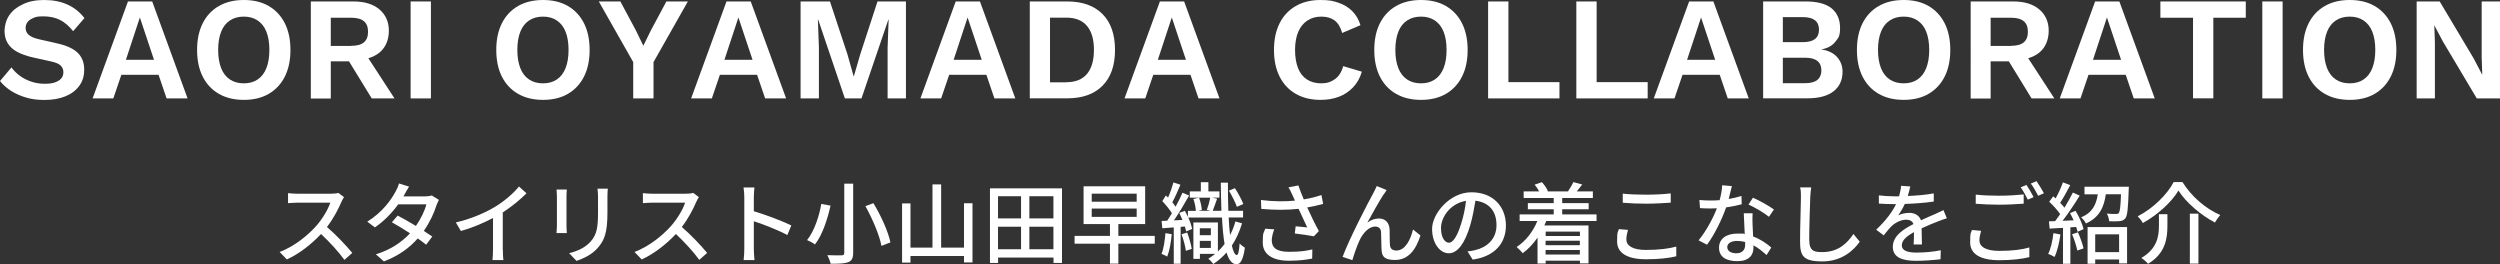
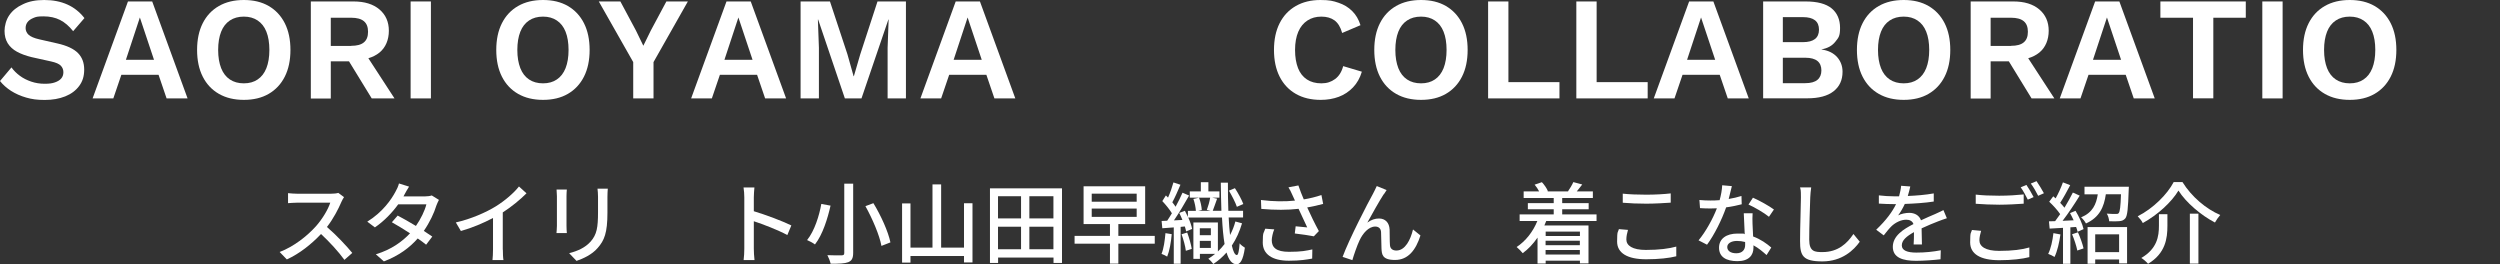
<svg xmlns="http://www.w3.org/2000/svg" version="1.1" viewBox="0 0 2918.8 308.6">
  <rect x="0" y="0" width="2918.8" height="308.6" fill="#333333" stroke="none" />
  <defs>
    <style>
      .cls-1 {
        fill: #fff;
      }
    </style>
  </defs>
  <g>
    <g id="_レイヤー_1" data-name="レイヤー_1">
      <g>
        <path class="cls-1" d="M401.7,230.1c-.7,1-2.3,3.6-3,5.4-3.6,8.5-9.7,20.2-17,29.5,10.7,9.1,23.2,22.5,29.6,30.3l-9.2,8.1c-6.7-9.3-17.1-20.7-27.3-30.2-11.1,11.8-25,22.9-39.9,29.7l-8.4-8.7c16.8-6.4,32.3-18.8,42.6-30.3,7-7.9,14-19.3,16.5-27.3h-38c-4,0-9.6.5-11.3.6v-11.7c2.1.3,8.1.7,11.3.7h38.4c3.8,0,7.2-.4,9-1l6.7,5Z" />
        <path class="cls-1" d="M512.4,233.5c-.9,1.8-2.2,4.4-2.9,6.4-2.6,8.6-7.7,19.6-14.7,29.7,3.8,2.5,7.4,4.8,9.9,6.6l-7.2,9.5c-2.5-2.1-5.9-4.6-9.8-7.3-9.2,10.5-21.8,20.1-39.5,26.8l-9.4-8.3c18.2-5.5,30.9-14.9,39.9-24.5-7.7-5-15.6-9.8-21.2-12.9l6.8-7.8c5.8,3,13.8,7.6,21.3,12.1,5.7-8.2,10.4-17.9,12.2-25.2h-32.9c-6.8,9.4-16.2,19.4-27.2,26.9l-8.9-6.7c18-11.1,28.3-26.1,33.1-35.3,1.3-2.1,3.2-6.3,3.9-9.3l11.8,3.7c-2,3.1-4.2,7-5.3,9.1l-1.2,2.3h25.2c2.9,0,5.8-.4,7.8-1.1l8.4,5.2Z" />
        <path class="cls-1" d="M587.1,291.4c0,4.2.2,9.9.7,12.2h-12.8c.3-2.3.6-8,.6-12.2v-36.9c-10.9,5.8-24.6,11.6-37.5,15.2l-5.9-10c17.7-4,35.2-11.7,46.7-18.8,10.5-6.5,21.2-15.7,27-23.2l8.8,8c-7.5,7.5-17.2,15.5-27.7,22.3v43.5Z" />
        <path class="cls-1" d="M661.8,221.3c-.2,2.2-.4,4.8-.4,7.7v34.7c0,2.7.2,6.3.4,8.4h-12.1c.1-1.8.5-5.4.5-8.4v-34.7c0-1.9-.2-5.5-.4-7.7h12ZM709.6,220.4c-.2,2.7-.4,5.8-.4,9.5v18.4c0,23.7-3.7,32.5-11.4,41.2-6.7,7.9-17.2,12.5-24.7,15.1l-8.6-9c9.8-2.5,18.7-6.4,25.1-13.6,7.2-8.2,8.6-16.3,8.6-34.4v-17.8c0-3.7-.3-6.8-.6-9.5h12.1Z" />
-         <path class="cls-1" d="M816,230.1c-.7,1-2.3,3.6-3,5.4-3.6,8.5-9.7,20.2-17,29.5,10.7,9.1,23.2,22.5,29.6,30.3l-9.2,8.1c-6.7-9.3-17.1-20.7-27.3-30.2-11.1,11.8-25,22.9-39.9,29.7l-8.4-8.7c16.8-6.4,32.3-18.8,42.6-30.3,7-7.9,14-19.3,16.5-27.3h-38c-4,0-9.6.5-11.3.6v-11.7c2.1.3,8.1.7,11.3.7h38.4c3.8,0,7.2-.4,9-1l6.7,5Z" />
        <path class="cls-1" d="M919.2,274.4c-11-5.9-27.8-12.4-39.1-16.1v32c0,3.2.3,9.5.8,13.3h-12.7c.5-3.6.8-9.2.8-13.3v-59.8c0-3.3-.3-8.1-.9-11.6h12.7c-.3,3.4-.7,8-.7,11.6v16.1c13.7,4.1,33.4,11.5,43.8,16.6l-4.7,11.3Z" />
        <path class="cls-1" d="M969.7,240c-3.4,15.1-9.2,33.9-18.2,45.4-2.4-1.8-6.6-4.1-9.2-5.1,8.7-10.8,14.2-28.6,16.6-42.2l10.9,2ZM996.1,214.3v80.9c0,6.4-1.7,9.2-5.7,10.9-4.1,1.6-10.8,1.9-20.6,1.8-.6-2.7-2.3-7.2-3.8-10,7,.3,14.6.3,16.8.2,2.2-.1,2.9-.7,2.9-2.8v-80.9h10.5ZM1019.7,237.2c8.8,14.4,17.3,33.2,19.9,45.8l-10.5,4.1c-2.2-12.2-10.4-31.5-18.7-46.4l9.3-3.5Z" />
        <path class="cls-1" d="M1135.4,237.3v69.1h-9.9v-7.5h-62.5v7.7h-9.8v-69.1h9.8v51.6h25.7v-73.8h10.1v73.8h26.7v-51.8h9.9Z" />
        <path class="cls-1" d="M1239.9,219.9v87.1h-9.9v-6.3h-64.7v6.3h-9.5v-87.1h84.2ZM1165.2,229.1v25.9h26.9v-25.9h-26.9ZM1165.2,291h26.9v-26.3h-26.9v26.3ZM1229.9,229.1h-28.1v25.9h28.1v-25.9ZM1229.9,291v-26.3h-28.1v26.3h28.1Z" />
        <path class="cls-1" d="M1348.2,284.5h-42.5v23.3h-9.8v-23.3h-41.3v-9.1h41.3v-13.8h-30.8v-44.1h71.9v44.1h-31.3v13.8h42.5v9.1ZM1274.6,235.5h52.5v-9.4h-52.5v9.4ZM1274.6,253.2h52.5v-9.7h-52.5v9.7Z" />
        <path class="cls-1" d="M1368,273.4c-.8,9.6-2.6,19.6-5.3,26.2-1.5-1-4.9-2.6-6.6-3.2,2.6-6.2,3.8-15.4,4.6-24.2l7.4,1.2ZM1450.1,260.7c-2.8,9.5-6.7,18.2-11.9,26,1.6,6.9,3.4,10.9,5.8,11.1,1.6.1,2.7-5.1,3.3-13.7,1.3,2,4.8,4.2,6.1,5.1-2.1,15.5-6,19.5-9.7,19.4-5.4-.2-9.1-5.1-11.7-13.8-4.5,5.1-9.6,9.6-15.4,13.4-1.2-1.7-4.1-4.8-5.9-6.1,2.8-1.8,5.5-3.6,8-5.7h-17.8v5.8h-7.6v-42.5h28.6v33.9c2.8-2.7,5.5-5.6,7.8-8.7-1.4-8.4-2.4-18.8-3-30.9h-39.4c2.2,4.8,3.8,9.6,4.5,13.3l-7,2.9c-.3-1.7-.8-3.6-1.5-5.8l-4.9.5v43h-8v-42.4c-4.8.4-9.3.7-13.4,1l-.8-8.5,6.5-.3c1.8-2.6,3.6-5.6,5.5-8.7-2.8-4.6-7.2-10-11.2-14.2l4.2-6.6c.8.8,1.7,1.7,2.5,2.5,2.5-5.6,4.9-12.5,6.3-17.7l8.2,2.7c-2.9,6.8-6.4,14.9-9.5,20.5,1.5,1.8,2.7,3.5,3.8,5.2,3.1-5.7,6-11.5,8.1-16.4l7.7,3.3c-5.2,9.3-11.8,20.4-17.7,29l9.9-.5c-1.1-2.8-2.5-5.6-3.7-8.2l6.6-2.5c1.2,2.2,2.4,4.7,3.5,7.1v-7h9.3c-.2-3.9-1.3-9.4-2.9-13.9l6.6-1.5c1.8,4.6,3,10.5,3.2,14.4l-4.1.9h14.2l-4.2-1c1.5-3.9,3.2-9.9,3.9-14.3h-23.8v-7.3h12.9v-10.8h8.8v10.8h12.9v7.3h-8.4l5.7,1.2c-1.9,4.9-3.5,10.4-5.1,14.1h10.1c-.3-10-.6-21-.7-32.8h8.3c0,11.7.1,22.8.5,32.8h17.2v7.8h-16.8c.3,7.7.9,14.5,1.6,20.5,2.7-5,4.8-10.4,6.2-15.8l7.7,2.1ZM1386.1,271.5c2.2,6,4.5,13.9,5.3,19.1l-6.9,2.2c-.6-5.3-2.8-13.2-5-19.3l6.6-2ZM1400.8,266.5v8.1h12.9v-8.1h-12.9ZM1413.7,289.5v-8.3h-12.9v8.3h12.9ZM1444.1,241.5c-1.7-5.1-5.8-13-9.3-18.9l7-2.9c3.8,5.8,8,13.6,9.8,18.5l-7.6,3.3Z" />
        <path class="cls-1" d="M1544.7,238.1c-5.8,1.6-12.2,3-18.5,4.1,3.7,8.3,9,19.2,13.6,27.6l-5.9,6.1c-4.9-1-15-2.5-22.2-3.3l1-8.4c3.7.4,10.1,1,13.5,1.3-2.7-5.8-7-14.8-10.1-21.7-13,1.5-27.5,1.5-43.5.1l-.4-10.4c14.9,1.9,28.3,1.9,39.7.7l-2.9-6.3c-1.8-4-2.7-6-4.7-9.2l11.6-2.2c2.1,6.1,4,11,6.3,16.3,7.1-1.2,13.8-2.8,20.6-5.1l2,10.3ZM1487.7,267.8c-1.6,3.6-2.9,9.6-2.9,12.6,0,8.4,5.1,13.6,20.1,13.6s20-1.3,27.3-2.8l-.2,10.7c-6.1,1.1-13.7,2.5-27.2,2.5-19.7,0-30.5-7.8-30.5-21.2s1.2-10.5,2.9-16.2l10.6.8Z" />
        <path class="cls-1" d="M1615.5,226.8c-4.8,7.3-13.9,23.6-19.1,33.1,4.6-3.4,9.1-4.8,13.6-4.8,7.2,0,12,4.7,12.4,12.9.2,5.4,0,13.4.4,18.1.3,4.6,3.5,6.4,7.5,6.4,10.4,0,16.6-12.8,19.4-24.6l8.7,7c-5.4,17.1-14.4,28.6-29.7,28.6s-15.4-6.8-15.8-13.5c-.3-5.8-.2-14-.5-19-.2-4-2.6-6.5-6.8-6.5-7.7,0-14.5,7.9-18.3,16.1-2.9,6-6.9,17.8-8.4,23.1l-11.4-3.8c7.6-20.7,30-63.9,35.5-73.7,1.2-2.6,2.9-5.4,4.4-9l11.5,4.7c-.9,1.2-2.1,3.1-3.2,4.9Z" />
-         <path class="cls-1" d="M1713.2,293.5c3.6-.3,6.6-.8,9.1-1.5,13.2-3,24.9-12.5,24.9-29.1s-8.9-26.6-24.6-28.6c-1.5,9.2-3.3,19.2-6.1,28.8-6.2,20.9-14.7,32.6-25,32.6s-19.5-11.5-19.5-28.6,20.2-42.6,45.9-42.6,40.3,17.2,40.3,38.7-13.8,36.3-38.8,39.9l-6.1-9.7ZM1706,260.9c2.6-8.1,4.6-17.4,5.6-26.4-18.4,3-29.2,19.1-29.2,31.7s5.3,17.2,9.4,17.2,9.4-6.6,14.2-22.5Z" />
        <path class="cls-1" d="M1805.3,257.9c-.7,1.8-1.5,3.5-2.2,5.3h51.5v44.3h-10v-3.2h-40v3.4h-9.5v-30.3c-5,7.3-10.9,13.5-17.3,18.2-1.5-2-5.1-5.5-7.1-7.2,10.5-6.9,19.1-17.8,24.2-30.4h-20.7v-7.7h39.8v-6h-30.2v-7.1h30.2v-6h-35.1v-7.7h18.1c-1.3-2.6-3.3-5.6-5.3-7.9l8.5-2.9c2.9,3.1,5.9,7.5,7,10.5l-.8.3h24.9l-.6-.2c2.1-3,4.9-7.6,6.2-10.7l10.4,2.8c-2.2,2.9-4.5,5.8-6.4,8.1h18.8v7.7h-35.8v6h30.9v7.1h-30.9v6h40.1v7.7h-58.5ZM1804.6,270.4v5.1h40v-5.1h-40ZM1844.5,281.1h-40v5.2h40v-5.2ZM1844.5,297.2v-5.3h-40v5.3h40Z" />
        <path class="cls-1" d="M1900.7,268.4c-1.1,3.9-1.9,7.5-1.9,11.2,0,7.1,7.1,12.2,22.8,12.2s27.2-1.6,35.5-3.9v11.3c-8,2.1-20.6,3.5-35.2,3.5-22,0-33.9-7.3-33.9-20.7s1.1-10.5,2.1-14.5l10.6.9ZM1894.6,226.1c7.5.8,17,1.2,27.4,1.2s20.9-.6,28.6-1.5v10.8c-7,.5-19,1.2-28.5,1.2s-19.4-.4-27.5-1.1v-10.7Z" />
        <path class="cls-1" d="M2033.5,238.5c-5.1,1.3-11.4,2.7-18.2,3.6-5,14.4-13.9,32.3-22.3,43.6l-9.9-5.1c8.4-10,17-25.8,21.4-37.4-2.5.1-4.9.2-7.4.2-3.9,0-8.2-.1-12.3-.4l-.7-9.5c4,.4,8.9.6,13,.6s6.9-.1,10.6-.4c1.6-5.7,2.8-12,3-17.4l11.3,1c-.8,3.5-2.2,9.2-3.7,15,5.2-.8,10.3-2.1,14.9-3.5l.3,9.6ZM2046.2,249.1c-.3,4.4-.2,7.9-.1,12,.1,3.3.4,9.2.7,15,8.8,3.2,16,8.4,21.2,12.9l-5.5,8.8c-4-3.6-9.2-8.1-15.3-11.4v2.8c0,8.7-5.3,15.7-18.7,15.7s-21.5-5.1-21.5-15.7,8.7-16.5,21.4-16.5,5.8.2,8.6.7c-.4-8.1-.9-17.7-1.1-24.4h10.4ZM2037.3,282.5c-2.9-.8-6.1-1.2-9.4-1.2-6.8,0-11.3,3-11.3,7.1s3.5,7.3,10.6,7.3,10.3-4.3,10.3-9.6,0-2.2-.1-3.6ZM2065.3,253.1c-5.7-4.7-17-11.2-23.9-14.3l5.2-8c7.4,3.2,19.5,10,24.5,13.8l-5.8,8.5Z" />
        <path class="cls-1" d="M2114.6,218.8c-.6,3.7-.9,8.1-1.1,11.7-.4,11.4-1.2,35-1.2,49.3s6.8,14.5,15.6,14.5c18,0,28.7-10.1,36-21.1l7.4,9c-6.8,9.7-20.6,23-43.6,23s-26.1-6.7-26.1-23.7,1-41,1-50.9-.3-8.4-1-11.8h13Z" />
        <path class="cls-1" d="M2234.2,285.4c.3-3.5.4-9.3.4-14.4-8.7,4.9-14.2,9.5-14.2,15.5s6.6,8.4,17,8.4,19.5-1,28.5-2.7l-.3,10.5c-7.5.9-19.3,1.8-28.5,1.8-15.3,0-27.2-3.5-27.2-16.3s12.3-20.6,24.1-26.6c-1.2-3.6-4.6-5.1-8.3-5.1-6.4,0-12.6,3.3-17,7.3-3,2.9-6,6.6-9.4,11l-8.8-6.6c12-11.4,19-21.3,23.2-29.9h-3c-4.2,0-11.4-.2-17.1-.6v-9.6c5.4.7,12.7,1.1,17.6,1.1h6c1.3-4.7,2.2-9.1,2.4-12.3l10.7.8c-.6,2.7-1.5,6.6-2.9,11.1,10.1-.4,20.9-1.3,30.3-3v9.5c-10,1.6-22.7,2.4-33.8,2.8-2.1,4.6-4.8,9.3-7.8,13.4,3.2-1.9,9-3,13-3,6.4,0,11.7,3,13.7,8.7,6.3-3,11.6-5.2,16.5-7.3,3.4-1.6,6.4-2.9,9.7-4.6l4,9.5c-2.8.8-7.2,2.5-10.4,3.7-5.3,2-11.9,4.8-19.1,8.1.1,5.8.3,14,.4,18.8h-9.9Z" />
        <path class="cls-1" d="M2313,269.5c-1.1,3.9-2,7.4-2,11.1,0,7.1,7.1,12.3,22.9,12.3s27.1-1.5,35.4-4v11.3c-7.9,2.1-20.6,3.6-35.1,3.6-22.1,0-34-7.3-34-20.8s1.1-10.5,2.1-14.5l10.7,1ZM2306.7,227.2c7.5.9,17,1.3,27.4,1.3s21-.7,28.6-1.5v10.8c-7,.5-19,1.2-28.5,1.2s-19.3-.5-27.5-1.1v-10.8ZM2374.3,230.1l-6.8,3c-2.1-4.2-5.4-10.5-8.3-14.4l6.7-2.8c2.6,3.7,6.3,10.1,8.4,14.2ZM2386.3,225.6l-6.7,3c-2.3-4.5-5.6-10.5-8.6-14.3l6.7-2.8c2.7,3.8,6.6,10.4,8.6,14.1Z" />
        <path class="cls-1" d="M2405.6,273.6c-1.3,9.7-3.7,19.8-6.9,26.4-1.6-1.1-5.4-2.9-7.4-3.6,3.1-6.2,5.1-15.3,6.1-24.2l8.2,1.5ZM2423.2,246.1c4.1,6.7,8.2,15.6,9.4,21.4l-7,3.1c-.3-1.7-.9-3.5-1.7-5.6l-6.7.4v42.6h-8.6v-42c-5.7.3-11,.6-15.6.9l-.8-8.5,7.2-.2c1.9-2.5,3.9-5.3,5.9-8.2-3.2-4.7-8.3-10.3-12.8-14.5l4.7-6.3c.9.7,1.9,1.6,2.8,2.4,3.2-5.7,6.6-13.2,8.5-18.7l8.5,3.3c-3.6,6.9-8,14.9-11.7,20.6,1.9,2,3.6,3.9,5,5.7,3.7-6.1,7.2-12.4,9.8-17.7l8,3.6c-5.8,9.4-13.3,20.7-20,29.4,4.1-.1,8.5-.3,12.9-.6-1.3-2.9-2.8-5.8-4.2-8.4l6.5-2.7ZM2426.1,271.3c2.6,5.9,5.4,13.7,6.5,18.7l-7.3,2.5c-1-5.1-3.5-12.9-6.1-19l6.9-2.3ZM2485.5,218s-.1,2.5-.2,3.7c-.7,21.6-1.5,30.1-3.9,33.2-1.9,2.2-3.8,3-6.9,3.3-2.5.3-7.2.3-12,.1-.2-2.7-1.2-6.5-2.8-8.9,4.5.4,8.7.4,10.6.4s2.6-.1,3.3-1c1.5-1.7,2.2-7.5,2.7-22h-17.7c-2.1,14.8-7.3,26.9-23.2,34.1-1.1-2.2-3.6-5.5-5.7-7.1,13.6-5.7,17.7-15.3,19.5-26.9h-15.5v-8.9h52ZM2437.3,265.1h46.1v42.4h-9.3v-4.6h-27.9v5h-8.9v-42.8ZM2446.2,273.6v20.8h27.9v-20.8h-27.9Z" />
        <path class="cls-1" d="M2501.8,260.5c-1.1-2.4-3.9-5.9-6-8,18.1-9.1,34.6-25.7,42-39.9h10.3c10.6,17.1,27.7,31.5,44.1,38.4-2.3,2.6-4.6,5.9-6.2,8.8-16.5-8.6-33.8-23.4-42.6-37.3-8,13.4-24.2,28.3-41.6,37.9ZM2530.5,250.1v13.6c0,14.6-2.2,32.1-22.6,44.3-1.7-2.1-5.4-5.4-7.9-6.8,18.6-10.9,20.6-25.4,20.6-37.7v-13.4h9.8ZM2566.7,249.5v58.3h-10v-58.3h10Z" />
      </g>
      <g>
        <path class="cls-1" d="M51.6,0c10.3,0,19.3,1.8,27.1,5.3,7.8,3.5,14.4,8.8,19.9,15.8l-13.2,15.3c-4.7-5.9-9.8-10.3-15.3-13.1-5.5-2.8-12-4.2-19.3-4.2s-8.8.6-11.9,1.9c-3.1,1.3-5.4,2.9-6.9,5s-2.1,4.3-2.1,6.9,1.2,5.7,3.6,7.8,6.5,3.9,12.3,5.2l21.1,4.8c11.2,2.5,19.2,6.3,24.1,11.2,4.9,5,7.3,11.4,7.3,19.3s-1.9,13.8-5.8,19.1c-3.9,5.3-9.3,9.4-16.3,12.2-7,2.8-15,4.2-24,4.2s-15.1-.9-21.7-2.8c-6.6-1.9-12.4-4.5-17.6-7.8-5.1-3.3-9.4-7.1-12.9-11.5l13.4-15.9c2.6,3.7,5.9,6.9,9.8,9.8,3.9,2.9,8.3,5.1,13.3,6.8,5,1.7,10.2,2.5,15.7,2.5s8.7-.5,11.9-1.6,5.7-2.6,7.4-4.6c1.7-2,2.5-4.4,2.5-7.3s-1-5.5-3-7.6c-2-2.1-5.7-3.7-11.1-4.9l-23-5.1c-6.6-1.6-12.3-3.7-17.1-6.3-4.7-2.6-8.3-5.9-10.8-9.9-2.5-4.1-3.7-8.9-3.7-14.5s1.8-12.8,5.5-18.2c3.7-5.4,8.9-9.6,15.9-12.8C33.6,1.6,41.9,0,51.6,0Z" />
        <path class="cls-1" d="M219,114.9h-24.5l-9.4-27.6h-43.4l-9.4,27.6h-24.2L149.4,1.7h28.3l41.3,113.2ZM147,69.8h32.8l-16.5-49.4-16.3,49.4Z" />
        <path class="cls-1" d="M284.7,0c11.2,0,20.9,2.3,29,7s14.4,11.4,18.8,20.1c4.4,8.7,6.6,19.1,6.6,31.2s-2.2,22.5-6.6,31.2c-4.4,8.7-10.7,15.4-18.8,20.1s-17.8,7-29,7-20.9-2.3-29.1-7-14.5-11.4-18.9-20.1c-4.4-8.7-6.6-19.1-6.6-31.2s2.2-22.5,6.6-31.2c4.4-8.7,10.7-15.4,18.9-20.1,8.2-4.7,17.9-7,29.1-7ZM284.7,19.4c-6.4,0-11.8,1.5-16.3,4.5-4.5,3-7.9,7.3-10.2,13.1-2.3,5.8-3.5,12.9-3.5,21.3s1.2,15.4,3.5,21.3c2.3,5.8,5.7,10.2,10.2,13.2,4.5,3,9.9,4.5,16.3,4.5s11.7-1.5,16.1-4.5c4.5-3,7.9-7.4,10.2-13.2,2.3-5.8,3.5-12.9,3.5-21.3s-1.2-15.6-3.5-21.3c-2.3-5.8-5.7-10.1-10.2-13.1-4.5-3-9.8-4.5-16.1-4.5Z" />
        <path class="cls-1" d="M412.8,1.7c12.8,0,22.9,3.1,30.2,9.3,7.3,6.2,11,14.5,11,24.9s-3.7,19.6-11,25.5c-7.3,5.9-17.3,8.8-30,8.8l-2.4,1.4h-24.4v43.4h-23.3V1.7h49.9ZM410,53.5c6.6,0,11.6-1.3,14.8-4,3.3-2.7,4.9-6.8,4.9-12.4s-1.6-9.7-4.9-12.4c-3.3-2.7-8.2-4-14.8-4h-23.8v32.9h23.8ZM423.9,58.5l36.7,56.4h-26.6l-30.4-49.6,20.2-6.9Z" />
        <path class="cls-1" d="M503.1,1.7v113.2h-23.7V1.7h23.7Z" />
        <path class="cls-1" d="M634,0c11.2,0,20.9,2.3,29,7,8.1,4.7,14.4,11.4,18.8,20.1,4.4,8.7,6.6,19.1,6.6,31.2s-2.2,22.5-6.6,31.2c-4.4,8.7-10.7,15.4-18.8,20.1s-17.8,7-29,7-20.9-2.3-29.1-7-14.5-11.4-18.9-20.1c-4.4-8.7-6.6-19.1-6.6-31.2s2.2-22.5,6.6-31.2c4.4-8.7,10.7-15.4,18.9-20.1,8.2-4.7,17.9-7,29.1-7ZM634,19.4c-6.4,0-11.8,1.5-16.3,4.5-4.5,3-7.9,7.3-10.2,13.1-2.3,5.8-3.5,12.9-3.5,21.3s1.2,15.4,3.5,21.3c2.3,5.8,5.7,10.2,10.2,13.2,4.5,3,9.9,4.5,16.3,4.5s11.7-1.5,16.1-4.5c4.5-3,7.9-7.4,10.2-13.2,2.3-5.8,3.5-12.9,3.5-21.3s-1.2-15.6-3.5-21.3c-2.3-5.8-5.7-10.1-10.2-13.1-4.5-3-9.8-4.5-16.1-4.5Z" />
        <path class="cls-1" d="M803.1,1.7l-40.1,70.8v42.4h-23.7v-42.4L699.1,1.7h25.2l18.2,34,8.6,17.7,8.7-17.7,18.2-34h25Z" />
        <path class="cls-1" d="M917.8,114.9h-24.5l-9.4-27.6h-43.4l-9.4,27.6h-24.2L848.2,1.7h28.3l41.3,113.2ZM845.8,69.8h32.8l-16.5-49.4-16.3,49.4Z" />
        <path class="cls-1" d="M1057.7,1.7v113.2h-21.4v-59l1.2-33.1h-.3l-31.4,92.1h-19.4l-31.2-92.1h-.3l1.2,33.1v59h-21.4V1.7h34.3l20.4,61.7,7.2,25.6h.3l7.4-25.4,20.2-61.9h33.3Z" />
        <path class="cls-1" d="M1185.5,114.9h-24.5l-9.4-27.6h-43.4l-9.4,27.6h-24.2L1115.8,1.7h28.3l41.3,113.2ZM1113.4,69.8h32.8l-16.5-49.4-16.3,49.4Z" />
-         <path class="cls-1" d="M1246,1.7c17.7,0,31.4,4.9,41.2,14.7,9.7,9.8,14.6,23.7,14.6,41.9s-4.9,32-14.6,41.8c-9.7,9.8-23.4,14.7-41.2,14.7h-43.7V1.7h43.7ZM1244.8,96c10.7,0,18.8-3.2,24.3-9.7,5.4-6.5,8.1-15.8,8.1-28s-2.7-21.6-8.1-28c-5.4-6.5-13.5-9.7-24.3-9.7h-18.9v75.5h18.9Z" />
-         <path class="cls-1" d="M1423.8,114.9h-24.5l-9.4-27.6h-43.4l-9.4,27.6h-24.2L1354.2,1.7h28.3l41.3,113.2ZM1351.8,69.8h32.8l-16.5-49.4-16.3,49.4Z" />
        <path class="cls-1" d="M1590,83.7c-2.2,7.3-5.6,13.4-10.3,18.3-4.7,4.9-10.2,8.6-16.6,11-6.4,2.4-13.4,3.6-21.1,3.6-11.2,0-20.9-2.3-29.1-7s-14.5-11.4-18.9-20.1c-4.4-8.7-6.6-19.1-6.6-31.2s2.2-22.5,6.6-31.2c4.4-8.7,10.7-15.4,18.9-20.1,8.2-4.7,17.8-7,28.7-7s14.8,1.1,21.1,3.2c6.3,2.1,11.6,5.3,16,9.7,4.4,4.3,7.6,9.8,9.7,16.5l-21.4,9.1c-1.9-6.9-4.9-11.7-8.9-14.7-4-2.9-9.1-4.4-15.4-4.4s-11.6,1.5-16.2,4.5c-4.6,3-8.2,7.3-10.7,13.1-2.5,5.8-3.8,12.9-3.8,21.3s1.2,15.4,3.5,21.3c2.3,5.8,5.8,10.2,10.4,13.2,4.6,3,10.2,4.5,16.8,4.5s11.5-1.7,16-5c4.5-3.3,7.7-8.3,9.5-15.1l21.8,6.5Z" />
        <path class="cls-1" d="M1659.1,0c11.2,0,20.9,2.3,29,7,8.1,4.7,14.4,11.4,18.8,20.1,4.4,8.7,6.6,19.1,6.6,31.2s-2.2,22.5-6.6,31.2c-4.4,8.7-10.7,15.4-18.8,20.1s-17.8,7-29,7-20.9-2.3-29.1-7-14.5-11.4-18.9-20.1c-4.4-8.7-6.6-19.1-6.6-31.2s2.2-22.5,6.6-31.2c4.4-8.7,10.7-15.4,18.9-20.1,8.2-4.7,17.9-7,29.1-7ZM1659.1,19.4c-6.4,0-11.8,1.5-16.3,4.5-4.5,3-7.9,7.3-10.2,13.1-2.3,5.8-3.5,12.9-3.5,21.3s1.2,15.4,3.5,21.3c2.3,5.8,5.7,10.2,10.2,13.2,4.5,3,9.9,4.5,16.3,4.5s11.7-1.5,16.1-4.5c4.5-3,7.9-7.4,10.2-13.2,2.3-5.8,3.5-12.9,3.5-21.3s-1.2-15.6-3.5-21.3c-2.3-5.8-5.7-10.1-10.2-13.1-4.5-3-9.8-4.5-16.1-4.5Z" />
        <path class="cls-1" d="M1761,95.9h59.7v19h-83.3V1.7h23.7v94.1Z" />
        <path class="cls-1" d="M1864,95.9h59.7v19h-83.3V1.7h23.7v94.1Z" />
        <path class="cls-1" d="M2041.7,114.9h-24.5l-9.4-27.6h-43.4l-9.4,27.6h-24.2L1972.1,1.7h28.3l41.3,113.2ZM1969.7,69.8h32.8l-16.5-49.4-16.3,49.4Z" />
        <path class="cls-1" d="M2058.5,114.9V1.7h49.6c13.7,0,23.8,2.7,30.4,8.1,6.5,5.4,9.8,13,9.8,22.8s-1.8,11.4-5.5,16.1c-3.7,4.7-9,7.7-16.1,8.9v.2c7.9,1.1,13.9,4.1,18.2,8.9,4.2,4.8,6.3,10.5,6.3,17.1,0,9.7-3.5,17.3-10.5,22.8-7,5.5-17.3,8.2-30.8,8.2h-51.3ZM2081.5,49.2h23.5c12.5,0,18.7-4.9,18.7-14.6s-6.2-14.6-18.7-14.6h-23.5v29.2ZM2081.5,97.1h26.2c6.4,0,11.1-1.3,14.2-3.9,3.1-2.6,4.6-6.3,4.6-11s-1.5-8.5-4.6-11-7.8-3.8-14.2-3.8h-26.2v29.7Z" />
        <path class="cls-1" d="M2222.6,0c11.2,0,20.9,2.3,29,7,8.1,4.7,14.4,11.4,18.8,20.1,4.4,8.7,6.6,19.1,6.6,31.2s-2.2,22.5-6.6,31.2c-4.4,8.7-10.7,15.4-18.8,20.1s-17.8,7-29,7-20.9-2.3-29.1-7-14.5-11.4-18.9-20.1c-4.4-8.7-6.6-19.1-6.6-31.2s2.2-22.5,6.6-31.2c4.4-8.7,10.7-15.4,18.9-20.1,8.2-4.7,17.9-7,29.1-7ZM2222.6,19.4c-6.4,0-11.8,1.5-16.3,4.5-4.5,3-7.9,7.3-10.2,13.1-2.3,5.8-3.5,12.9-3.5,21.3s1.2,15.4,3.5,21.3c2.3,5.8,5.7,10.2,10.2,13.2,4.5,3,9.9,4.5,16.3,4.5s11.7-1.5,16.1-4.5c4.5-3,7.9-7.4,10.2-13.2,2.3-5.8,3.5-12.9,3.5-21.3s-1.2-15.6-3.5-21.3c-2.3-5.8-5.7-10.1-10.2-13.1-4.5-3-9.8-4.5-16.1-4.5Z" />
        <path class="cls-1" d="M2350.7,1.7c12.8,0,22.9,3.1,30.2,9.3,7.3,6.2,11,14.5,11,24.9s-3.7,19.6-11,25.5c-7.3,5.9-17.3,8.8-30,8.8l-2.4,1.4h-24.4v43.4h-23.3V1.7h49.9ZM2347.9,53.5c6.6,0,11.6-1.3,14.8-4,3.3-2.7,4.9-6.8,4.9-12.4s-1.6-9.7-4.9-12.4c-3.3-2.7-8.2-4-14.8-4h-23.8v32.9h23.8ZM2361.8,58.5l36.7,56.4h-26.6l-30.4-49.6,20.2-6.9Z" />
        <path class="cls-1" d="M2515.7,114.9h-24.5l-9.4-27.6h-43.4l-9.4,27.6h-24.2l41.3-113.2h28.3l41.3,113.2ZM2443.6,69.8h32.8l-16.5-49.4-16.3,49.4Z" />
        <path class="cls-1" d="M2622,1.7v19h-37.9v94.1h-23.7V20.7h-38.1V1.7h99.6Z" />
        <path class="cls-1" d="M2665,1.7v113.2h-23.7V1.7h23.7Z" />
        <path class="cls-1" d="M2743.4,0c11.2,0,20.9,2.3,29,7,8.1,4.7,14.4,11.4,18.8,20.1,4.4,8.7,6.6,19.1,6.6,31.2s-2.2,22.5-6.6,31.2c-4.4,8.7-10.7,15.4-18.8,20.1s-17.8,7-29,7-20.9-2.3-29.1-7c-8.2-4.7-14.5-11.4-18.9-20.1-4.4-8.7-6.6-19.1-6.6-31.2s2.2-22.5,6.6-31.2c4.4-8.7,10.7-15.4,18.9-20.1,8.2-4.7,17.9-7,29.1-7ZM2743.4,19.4c-6.4,0-11.8,1.5-16.3,4.5-4.5,3-7.9,7.3-10.2,13.1-2.3,5.8-3.5,12.9-3.5,21.3s1.2,15.4,3.5,21.3c2.3,5.8,5.7,10.2,10.2,13.2,4.5,3,9.9,4.5,16.3,4.5s11.7-1.5,16.1-4.5c4.5-3,7.9-7.4,10.2-13.2,2.3-5.8,3.5-12.9,3.5-21.3s-1.2-15.6-3.5-21.3c-2.3-5.8-5.7-10.1-10.2-13.1-4.5-3-9.8-4.5-16.1-4.5Z" />
-         <path class="cls-1" d="M2918.8,1.7v113.2h-27.1l-39.6-66.5-9.8-18.5h-.2l.7,19.5v65.5h-21.3V1.7h26.9l39.6,66.4,9.8,18.7h.3l-.7-19.5V1.7h21.3Z" />
      </g>
    </g>
  </g>
</svg>